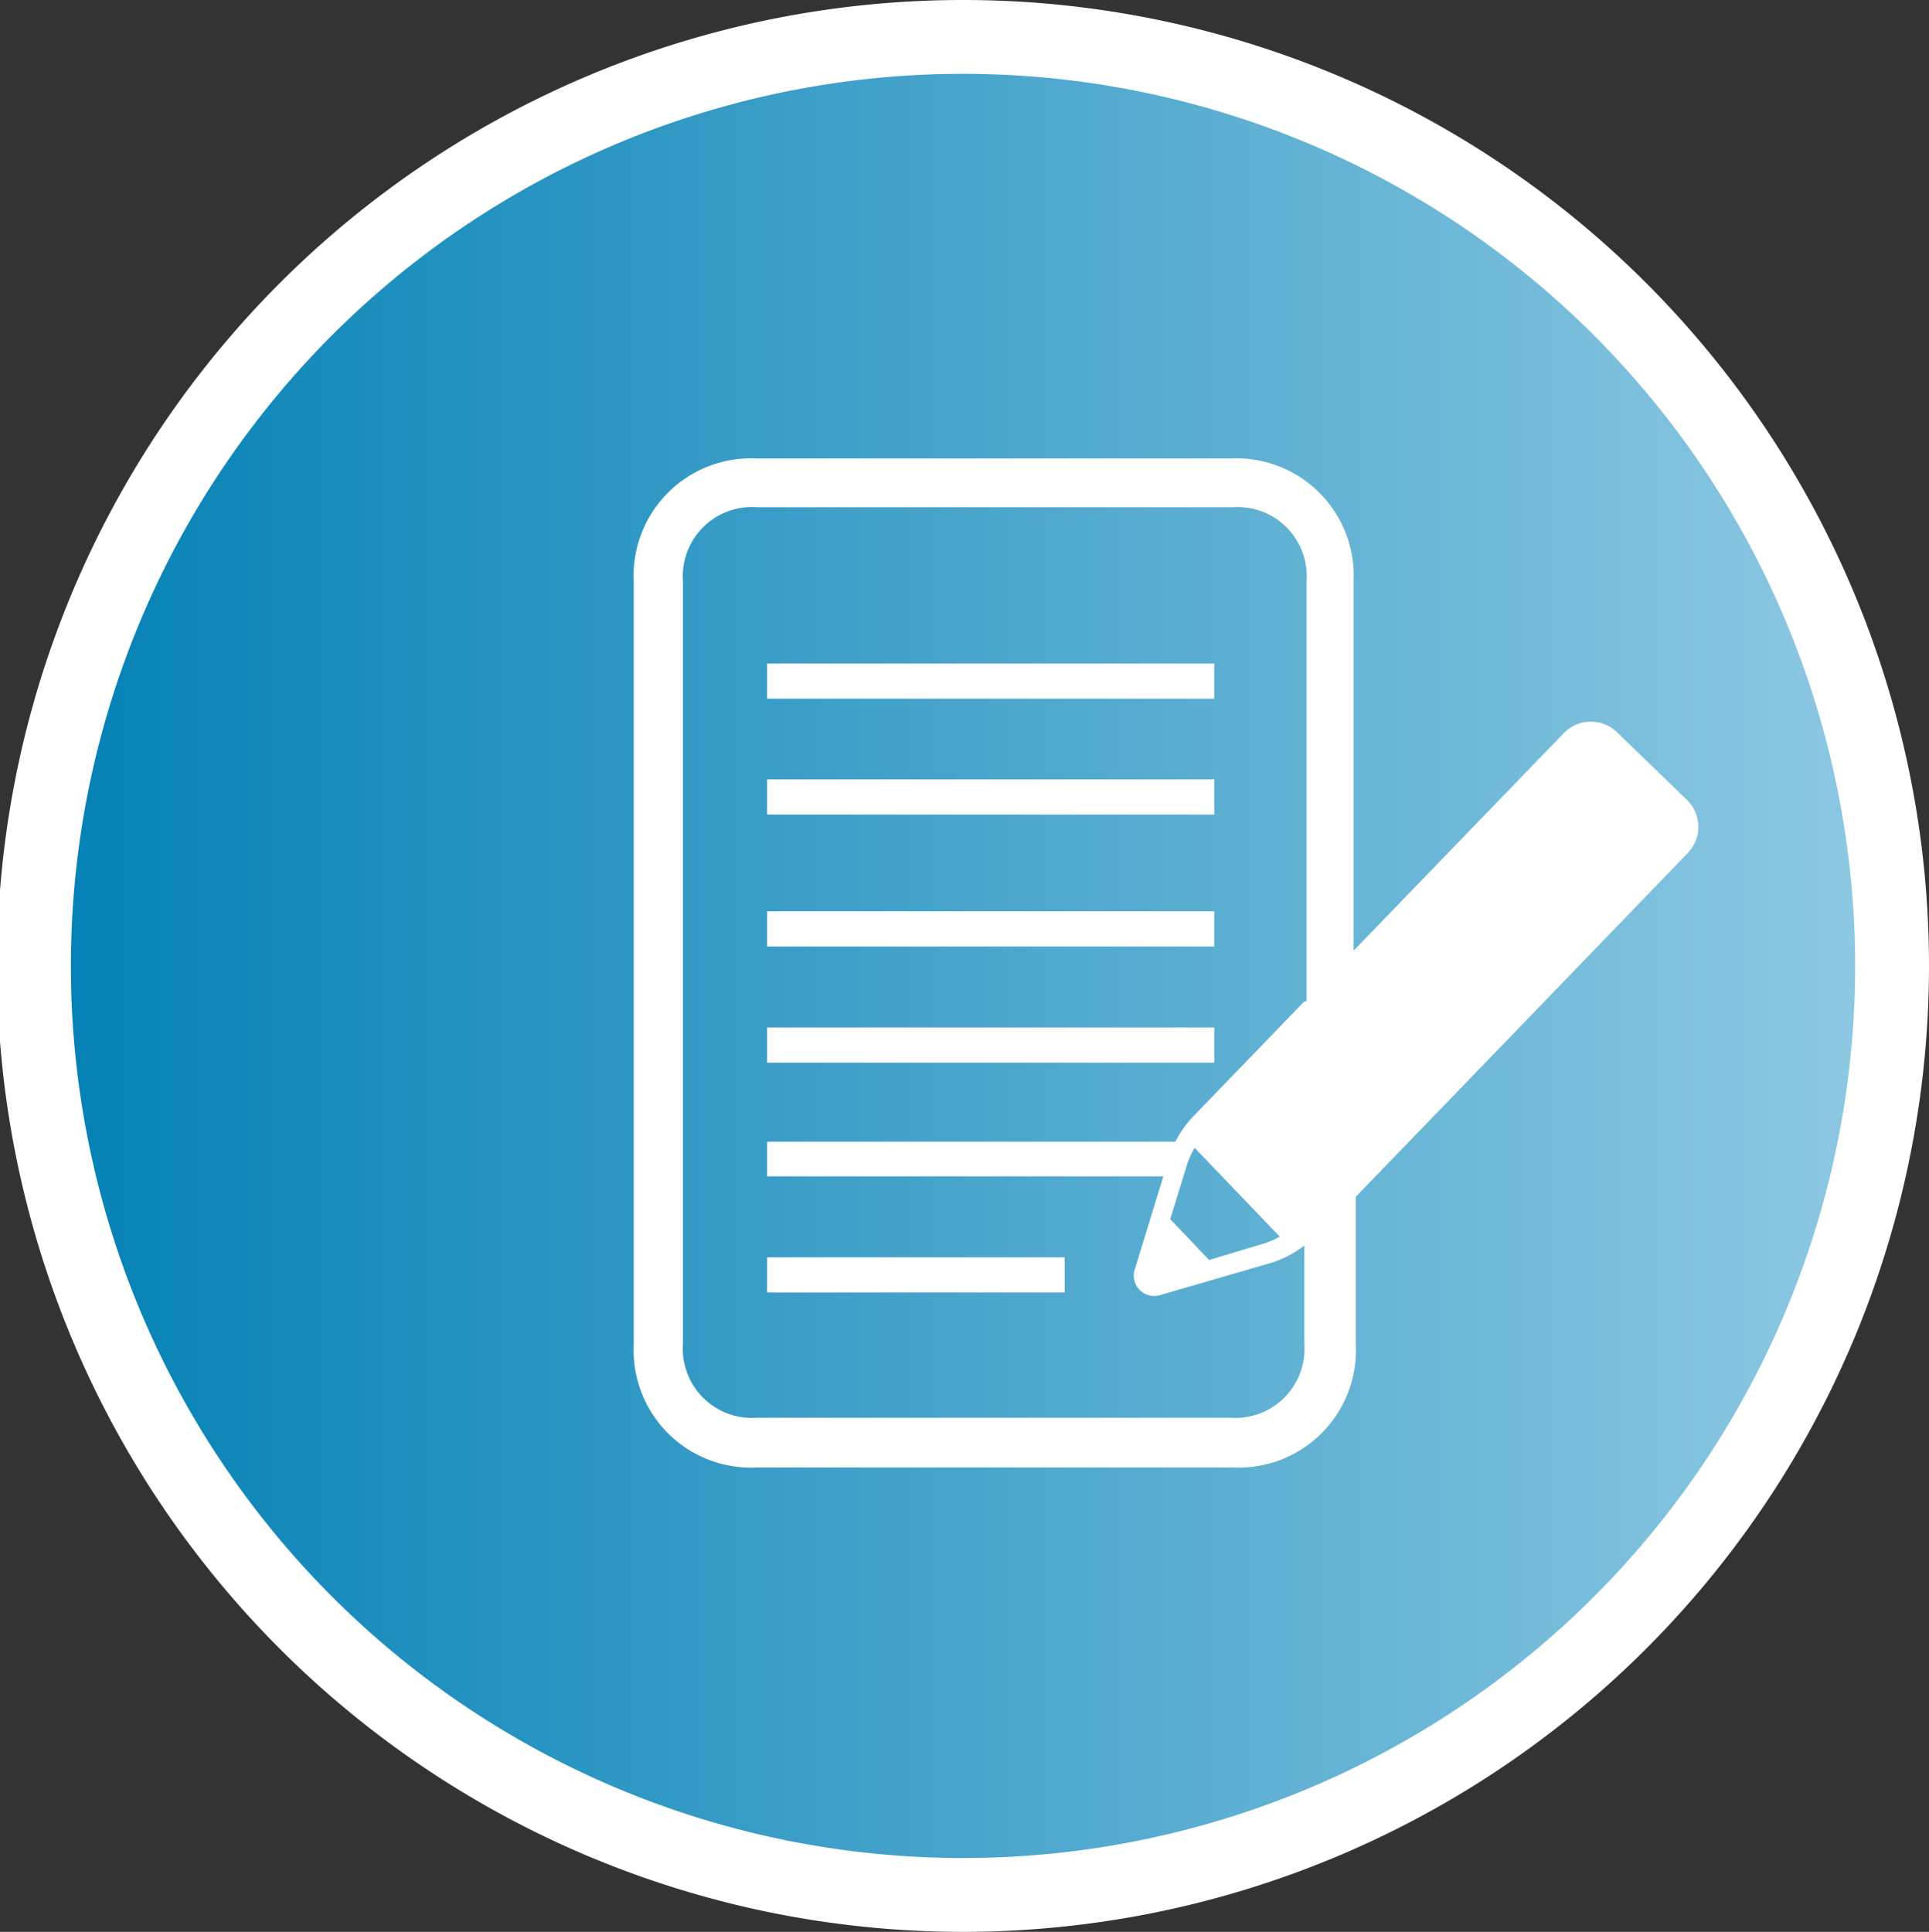
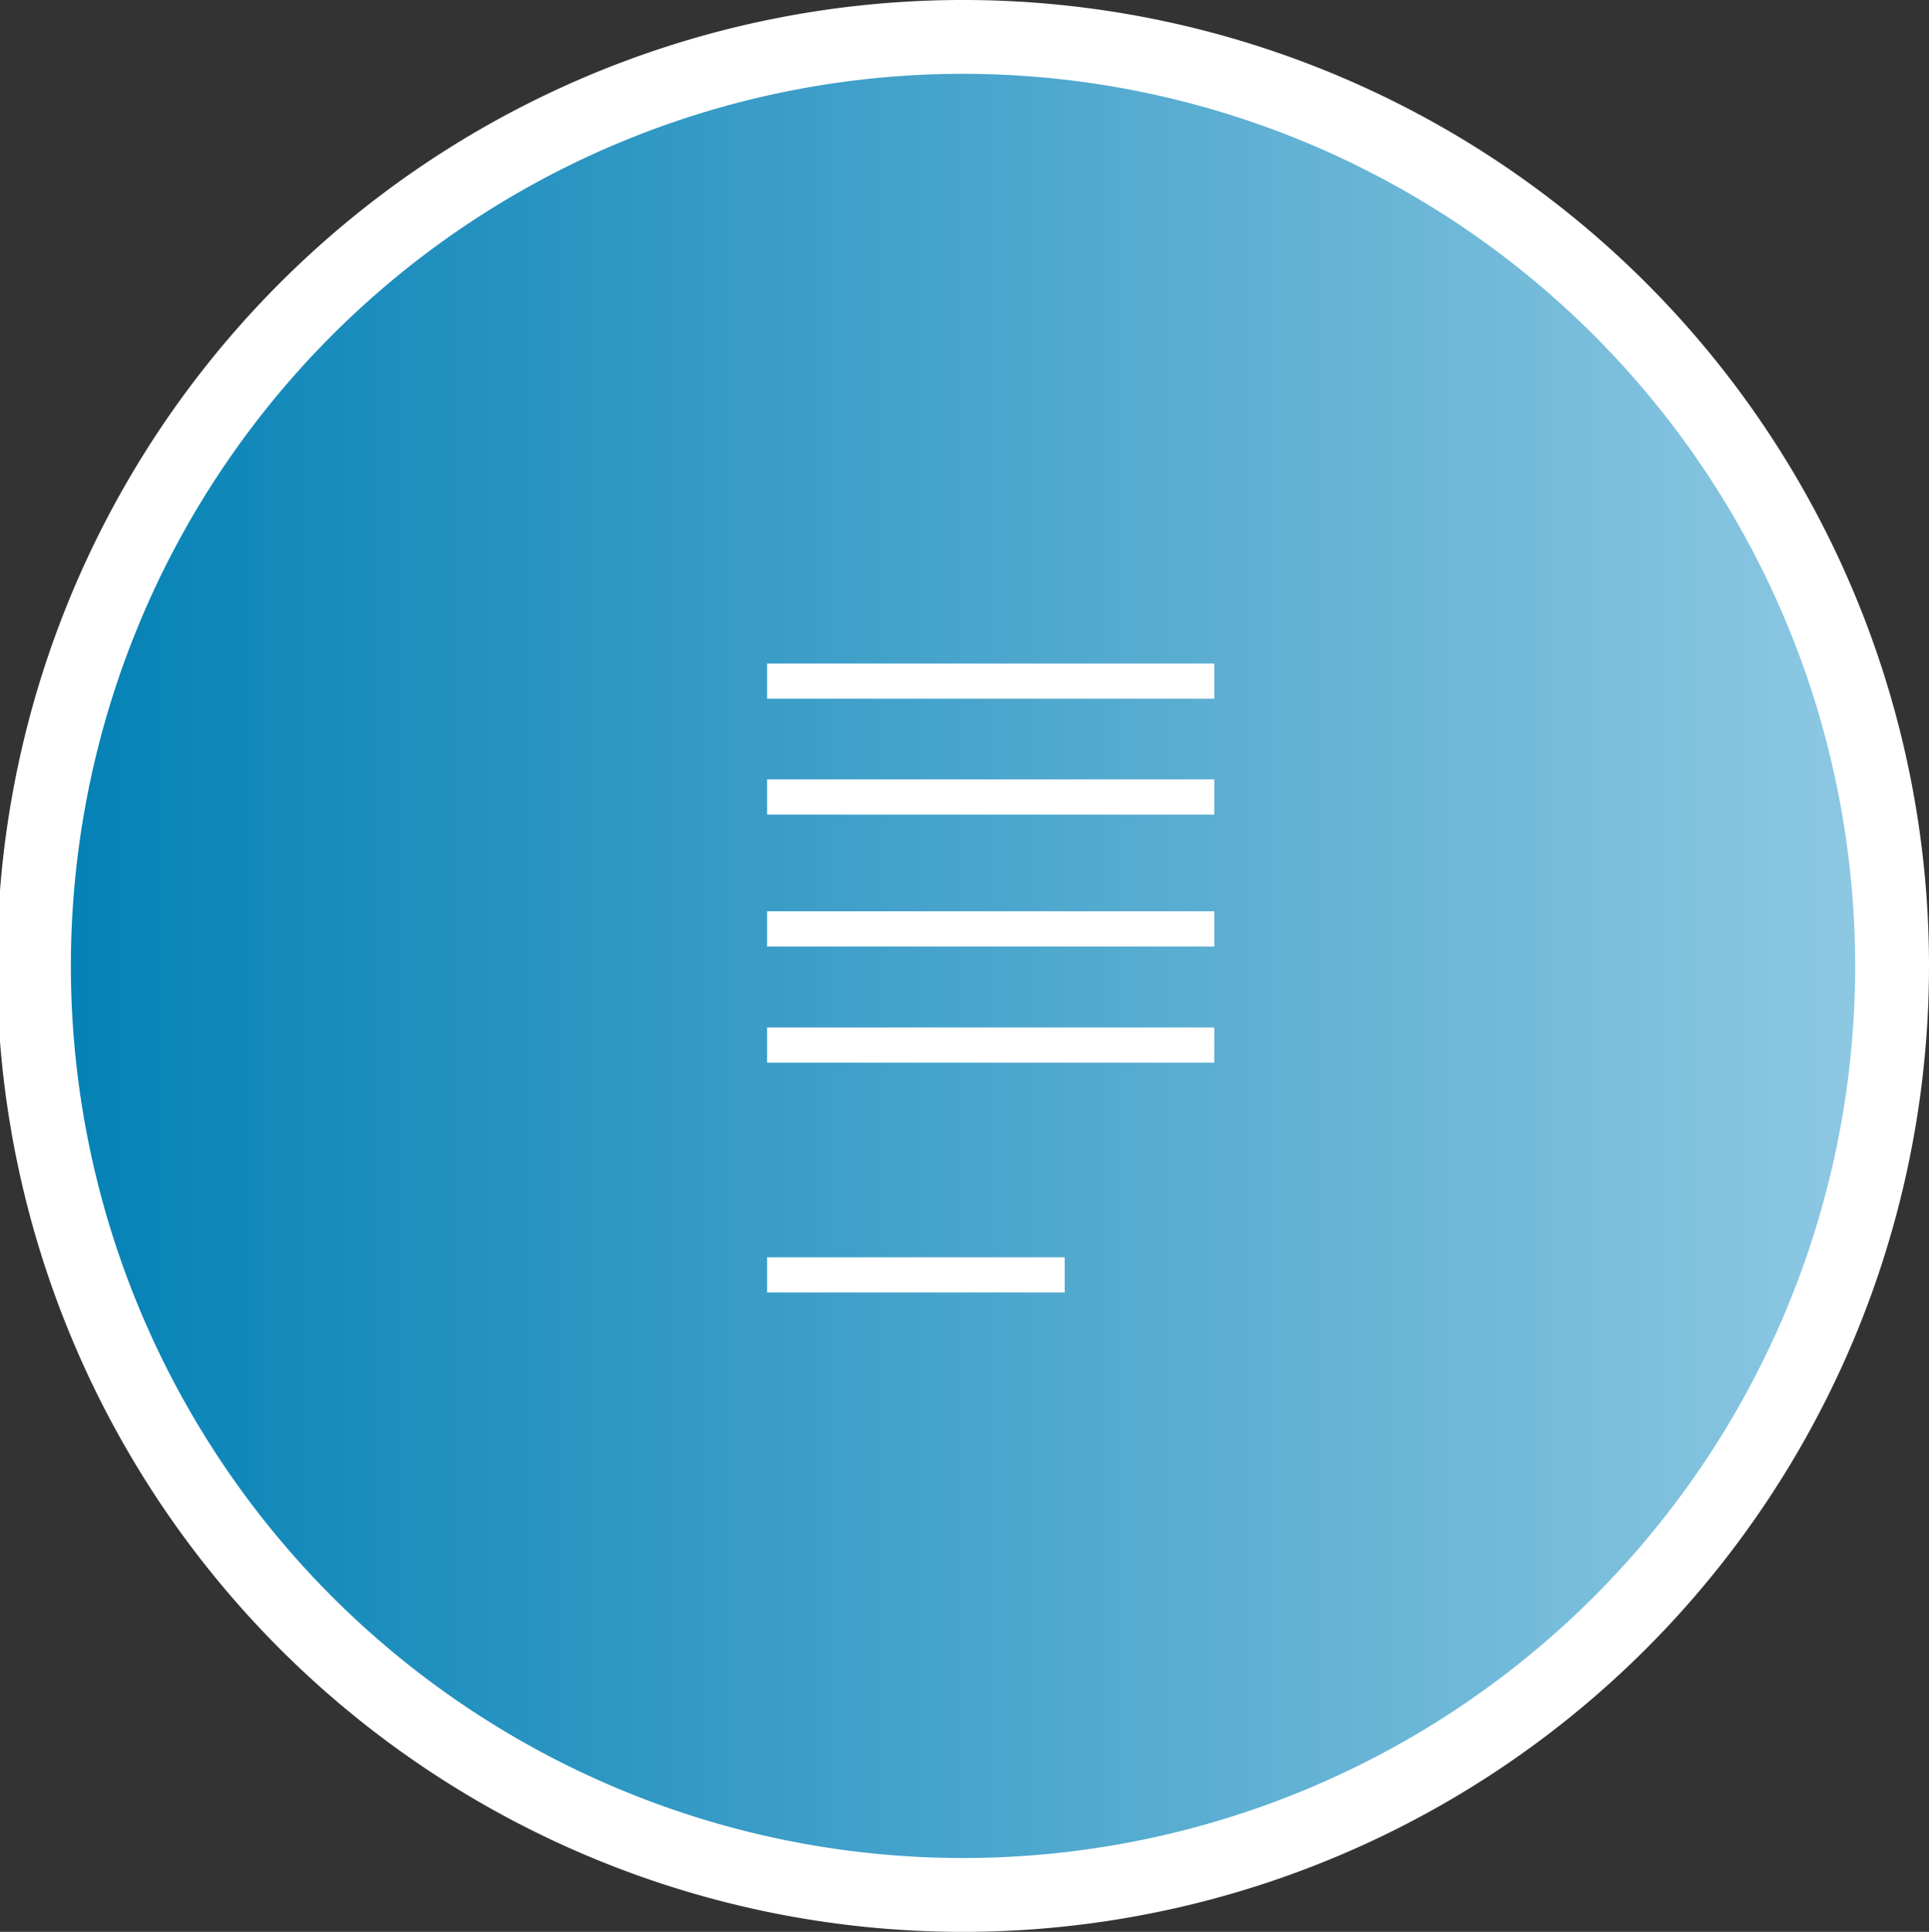
<svg xmlns="http://www.w3.org/2000/svg" id="Ebene_1" data-name="Ebene 1" viewBox="0 0 78.38 78.5">
  <rect x="0" y="0" width="78.38" height="78.5" fill="#333333" stroke="none" />
  <defs>
    <style>.cls-1{fill:none;}.cls-2{clip-path:url(#clip-path);}.cls-3{fill:url(#Unbenannter_Verlauf_2);}.cls-4{fill:#fff;}</style>
    <clipPath id="clip-path">
      <path class="cls-1" d="M1.5,39.25A37.69,37.69,0,1,0,39.19,1.5,37.72,37.72,0,0,0,1.5,39.25" />
    </clipPath>
    <linearGradient id="Unbenannter_Verlauf_2" x1="-4.17" y1="76.11" x2="-2.95" y2="76.11" gradientTransform="matrix(65.86, 0, 0, -65.86, 273.48, 5051.98)" gradientUnits="userSpaceOnUse">
      <stop offset="0" stop-color="#007fb4" />
      <stop offset="0.02" stop-color="#007fb4" />
      <stop offset="0.75" stop-color="#6eb8d8" />
      <stop offset="1" stop-color="#95cce5" />
    </linearGradient>
  </defs>
  <title>howto3</title>
  <g class="cls-2">
    <rect class="cls-3" x="1.5" y="1.5" width="75.38" height="75.5" />
  </g>
  <path class="cls-4" d="M39.19,78.5A39.25,39.25,0,1,1,78.38,39.25,39.26,39.26,0,0,1,39.19,78.5Zm0-75.5A36.25,36.25,0,1,0,75.38,39.25,36.26,36.26,0,0,0,39.19,3Z" />
  <rect class="cls-4" x="31.17" y="26.96" width="18.17" height="1.43" />
  <rect class="cls-4" x="31.17" y="31.67" width="18.17" height="1.43" />
  <rect class="cls-4" x="31.17" y="37.03" width="18.17" height="1.43" />
  <rect class="cls-4" x="31.17" y="41.75" width="18.17" height="1.43" />
  <rect class="cls-4" x="31.17" y="51.09" width="12.09" height="1.43" />
-   <path class="cls-4" d="M68.52,32.48l-2.8-2.71a1.53,1.53,0,0,0-2.16,0L55,38.63v-15a4.77,4.77,0,0,0-5-5H30.75a4.77,4.77,0,0,0-5,5v31a4.77,4.77,0,0,0,5,5H50.09a4.77,4.77,0,0,0,5-5v-6l13.52-14A1.53,1.53,0,0,0,68.52,32.48ZM53,40.69l-4.54,4.7a4.32,4.32,0,0,0-.7,1H31.17V47.8h16.1l-1.18,3.84a0.83,0.83,0,0,0,1,1L51.7,51.3A4.32,4.32,0,0,0,53,50.61v4a2.81,2.81,0,0,1-3,3H30.75a2.81,2.81,0,0,1-3-3v-31a2.81,2.81,0,0,1,3-3H50.09a2.81,2.81,0,0,1,3,3V40.69Zm-4.78,6.67a3.49,3.49,0,0,1,.32-0.72L52,50.25a3.48,3.48,0,0,1-.58.26l-2.29.69-1.58-1.66Z" />
</svg>